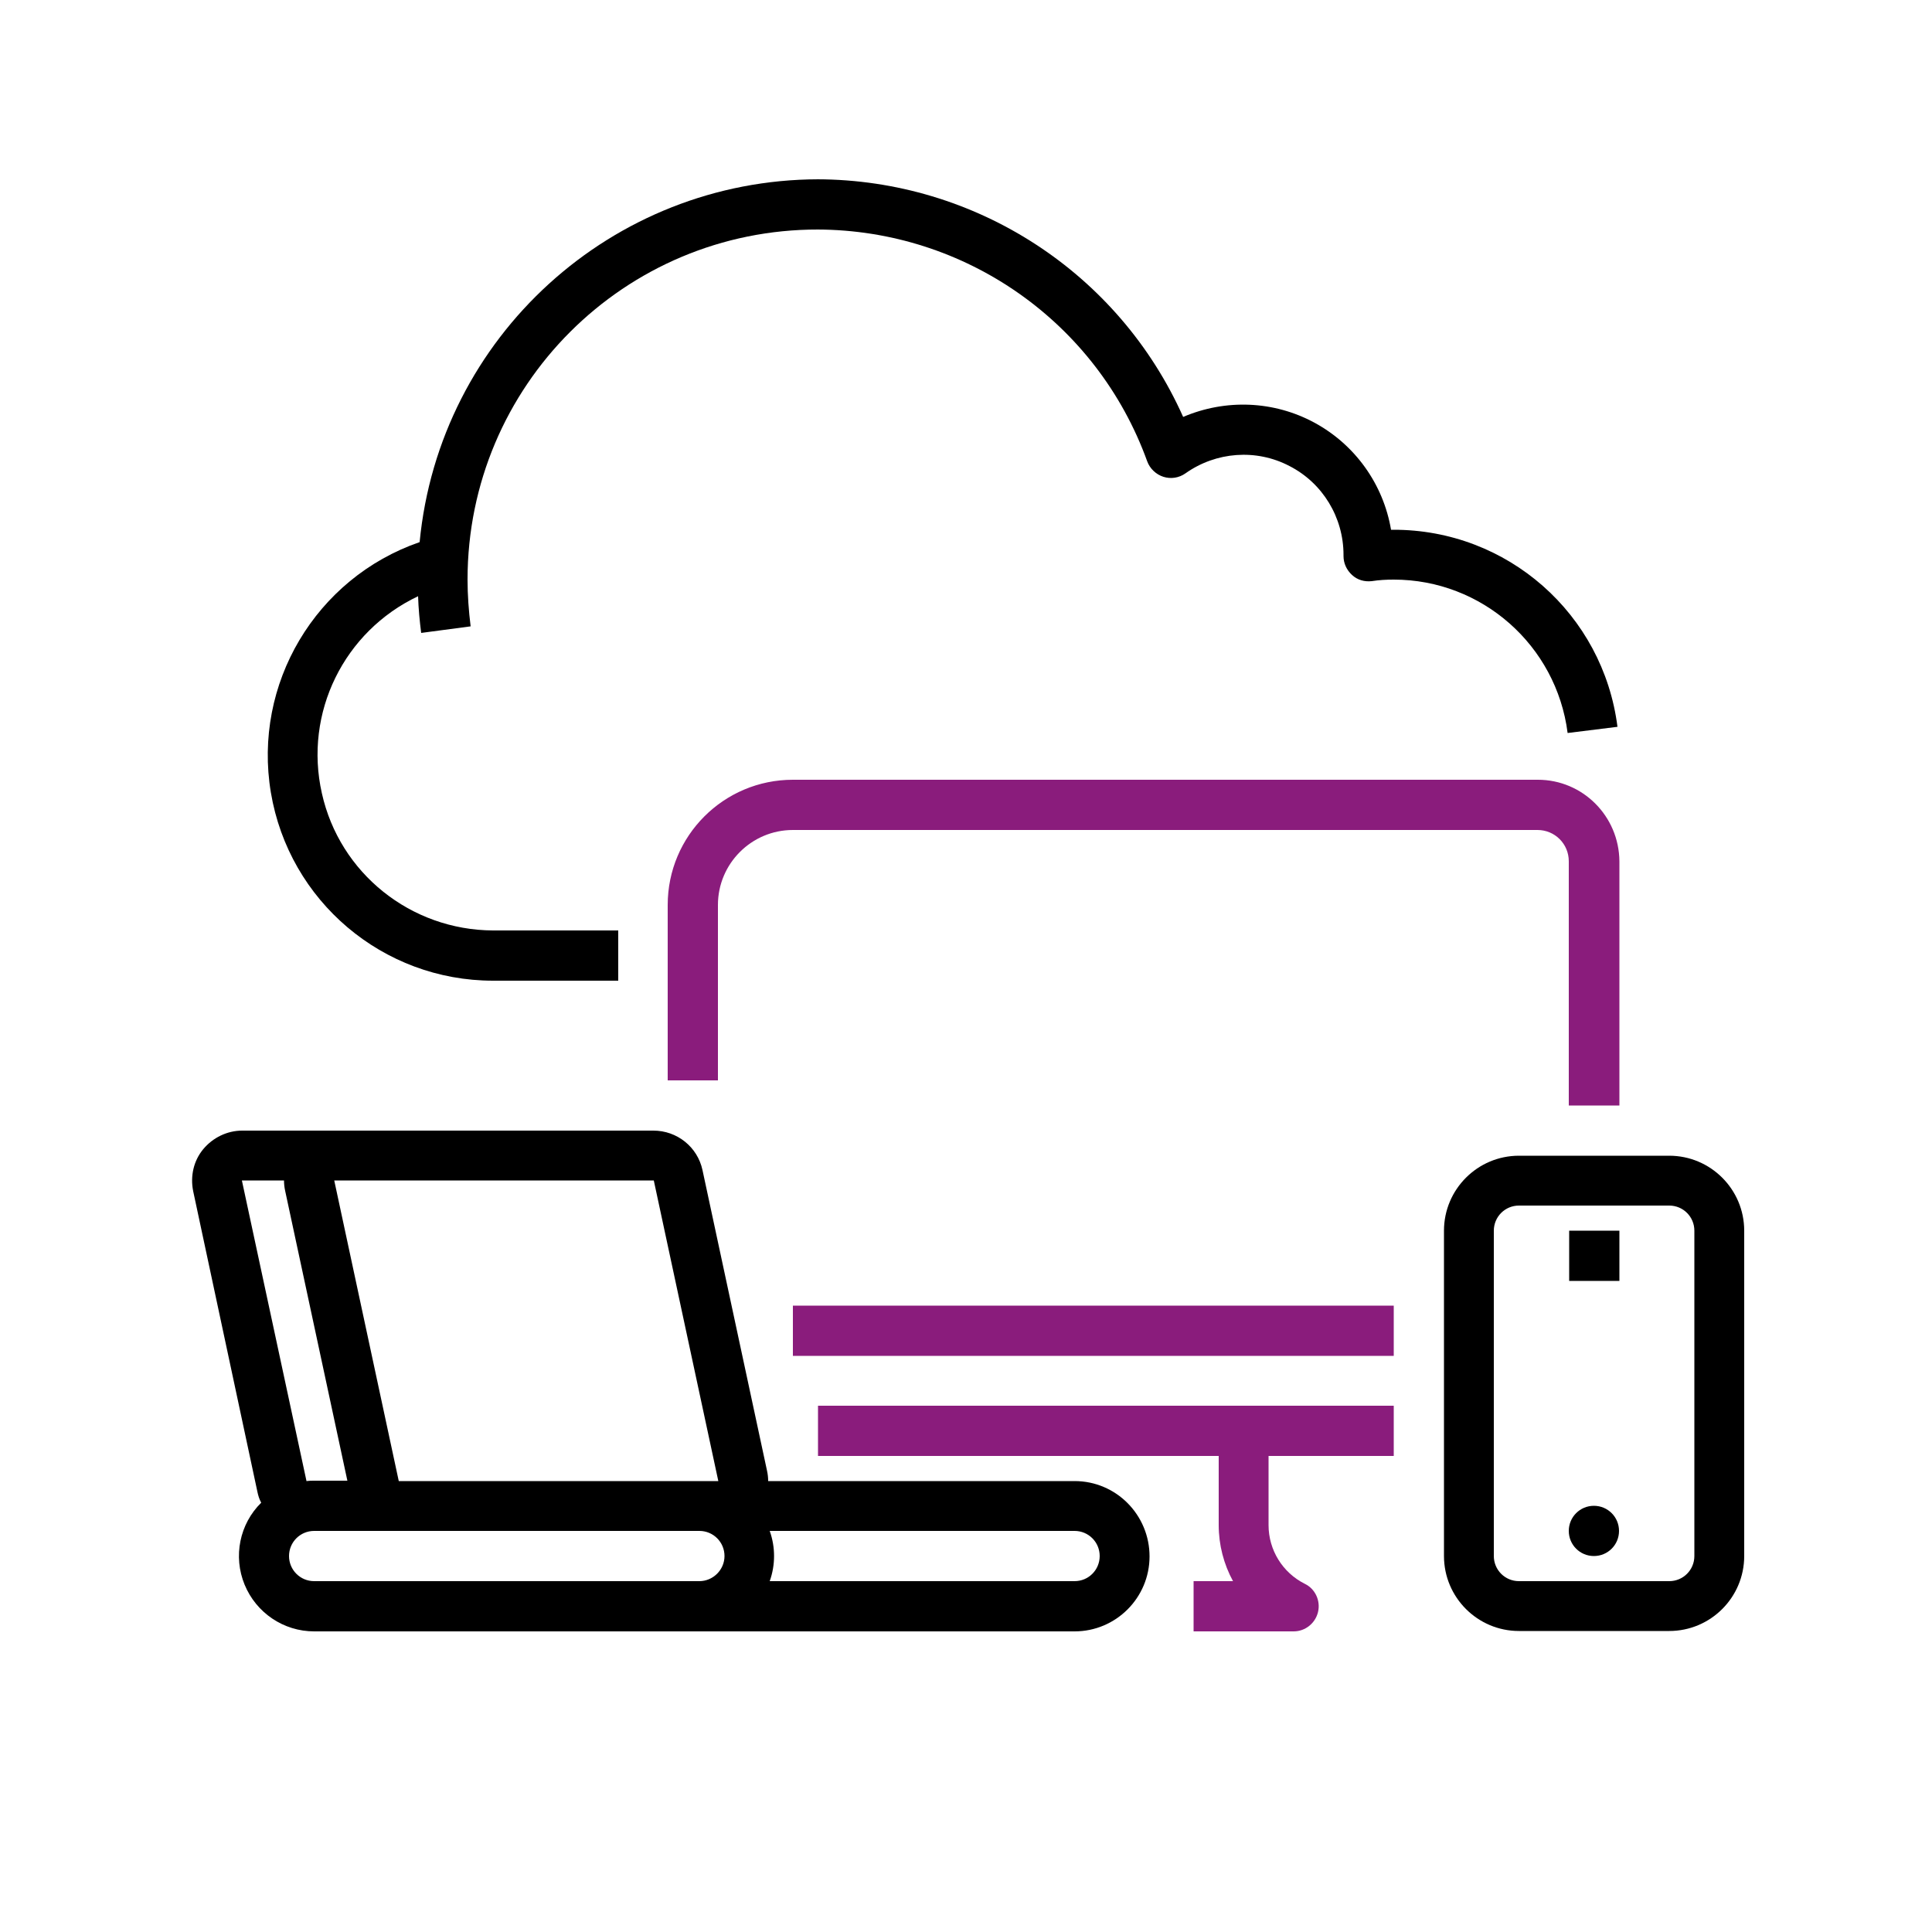
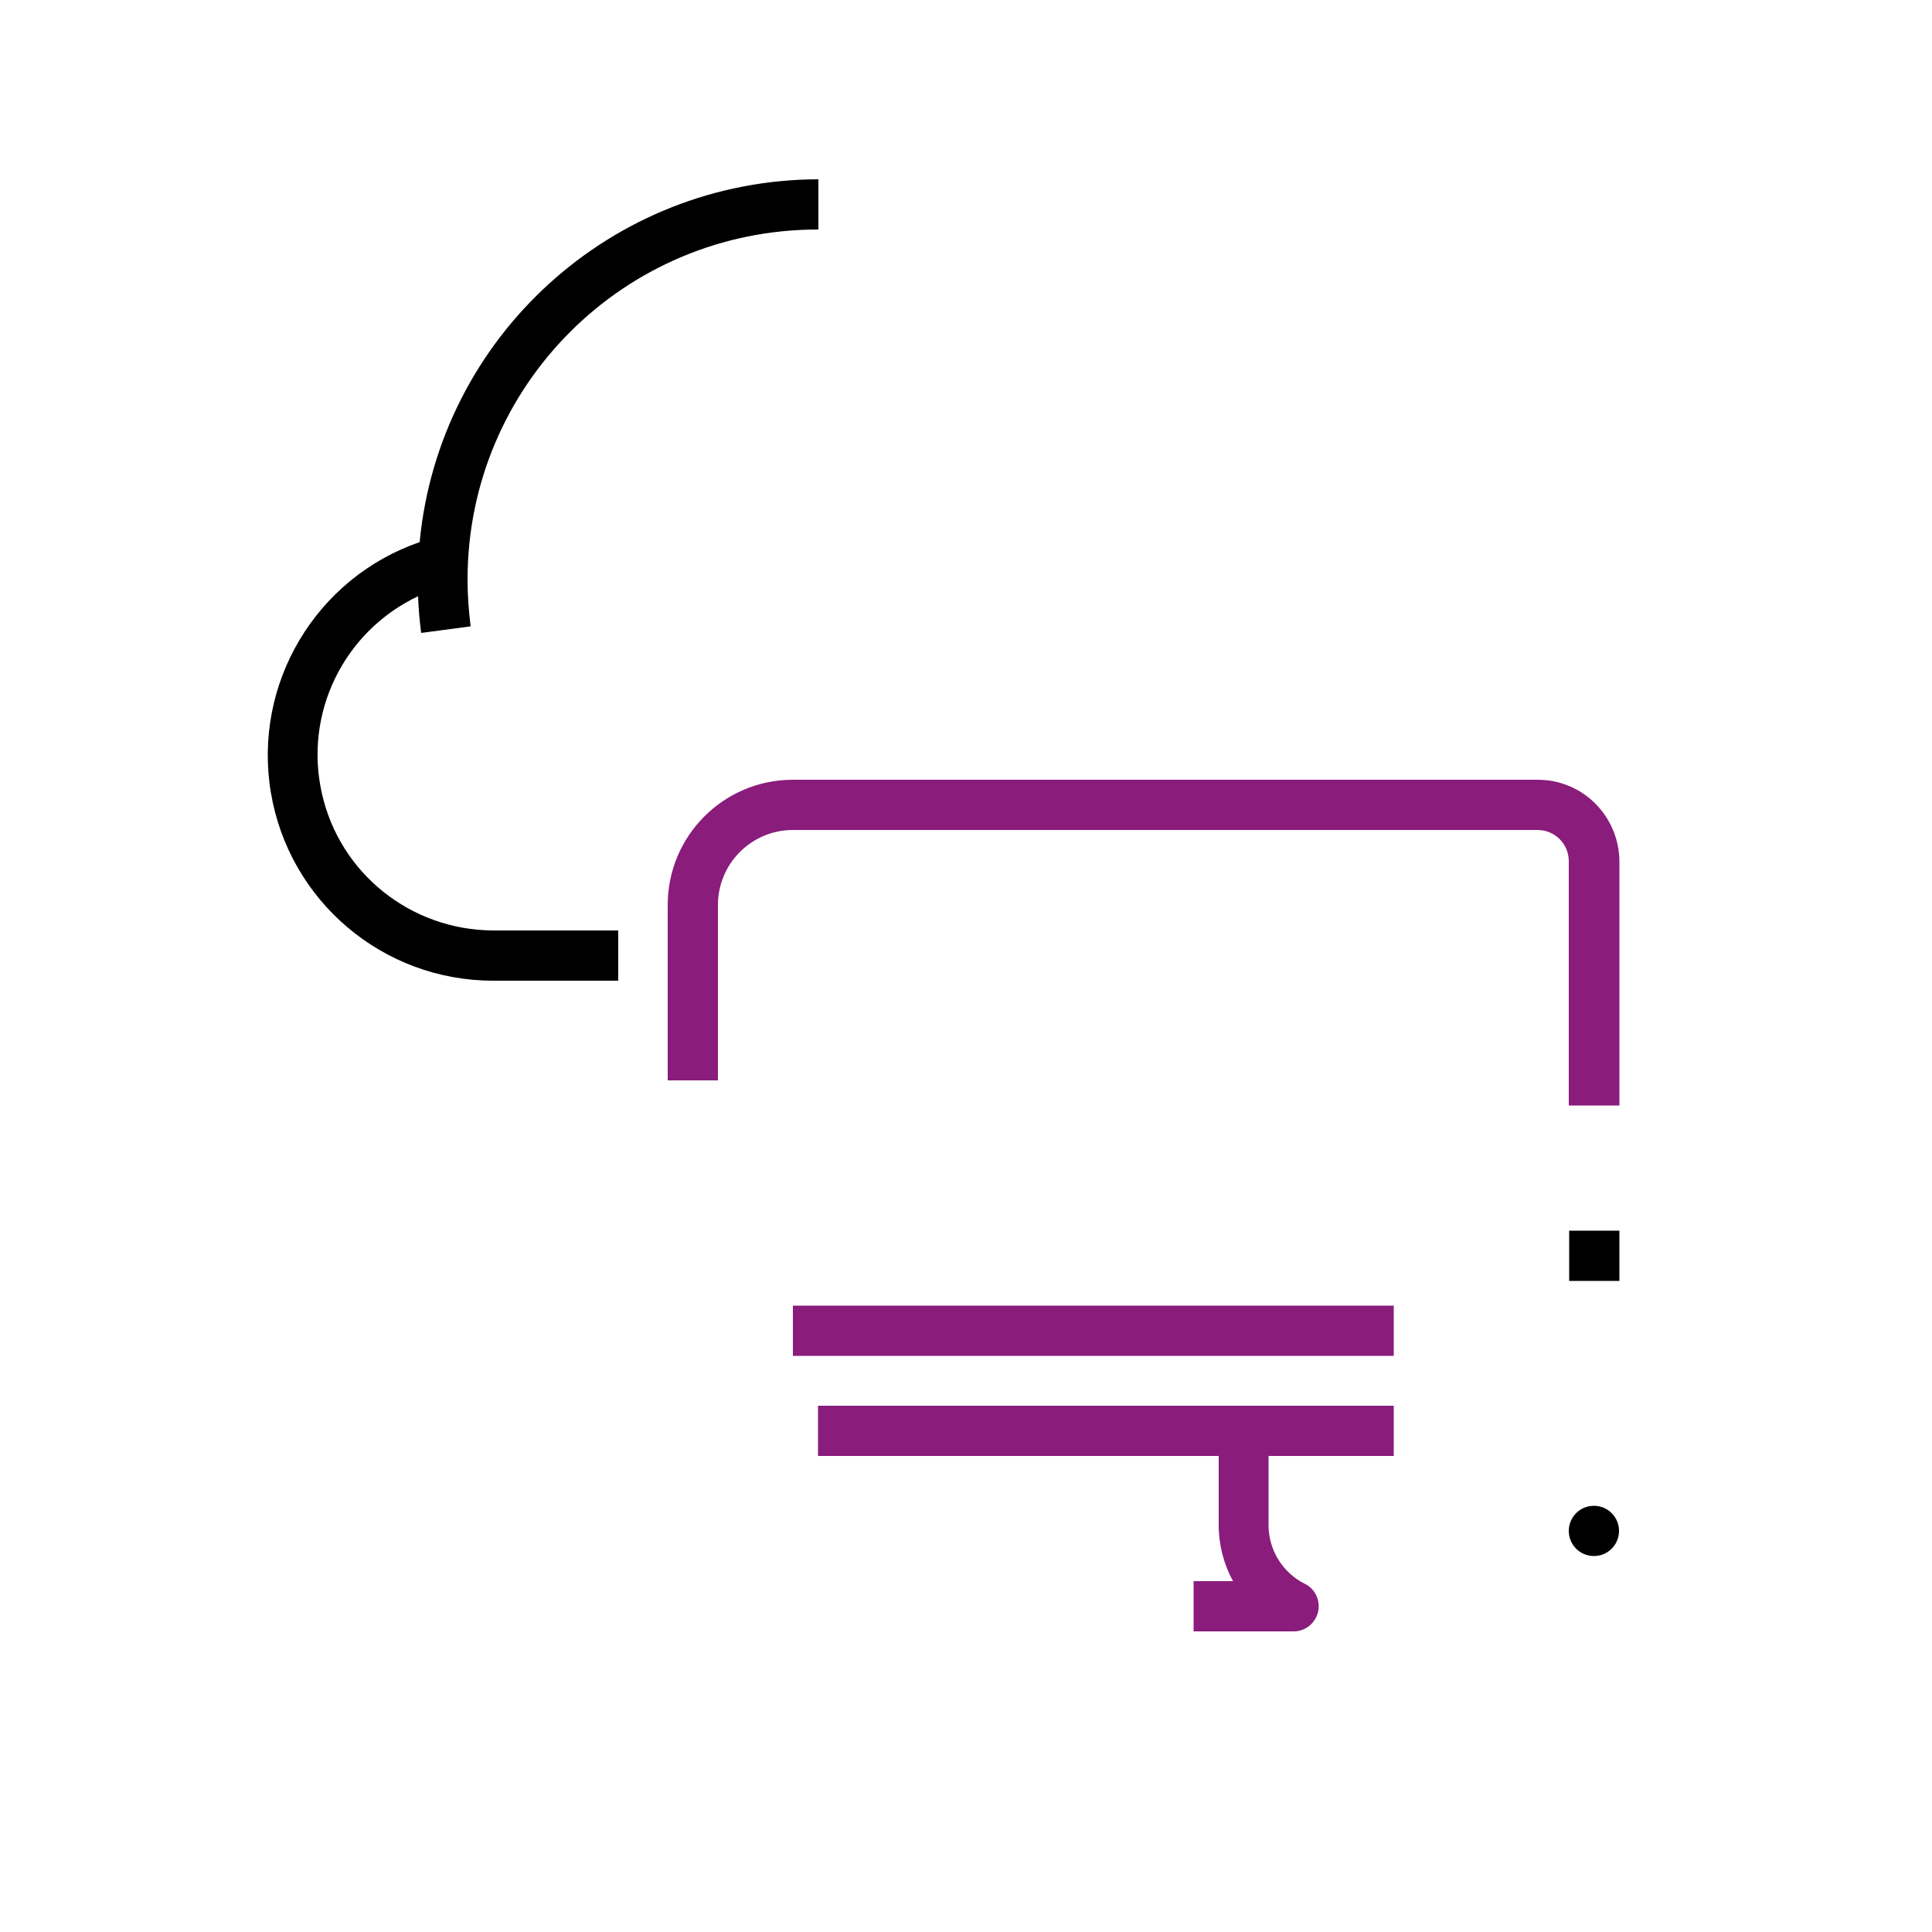
<svg xmlns="http://www.w3.org/2000/svg" xmlns:xlink="http://www.w3.org/1999/xlink" version="1.1" id="Layer_1" x="0px" y="0px" viewBox="0 0 500 500" style="enable-background:new 0 0 500 500;" xml:space="preserve">
  <style type="text/css">
	.st0{clip-path:url(#SVGID_2_);}
	.st1{fill:#8A1C7C;}
</style>
  <g>
-     <path d="M432,422.1h-38.9c-10.7,0-19.4-8.7-19.4-19.4v-84.2c0-10.7,8.7-19.4,19.4-19.4H432c10.7,0,19.4,8.7,19.4,19.4v84.2   C451.4,413.4,442.7,422.1,432,422.1L432,422.1z M393.1,312c-3.6,0-6.5,2.9-6.5,6.5v84.2c0,3.6,2.9,6.5,6.5,6.5H432   c3.6,0,6.5-2.9,6.5-6.5v-84.2c0-3.6-2.9-6.5-6.5-6.5H393.1z M393.1,312" />
    <path d="M419,396.2c0,3.6-2.9,6.5-6.5,6.5s-6.5-2.9-6.5-6.5s2.9-6.5,6.5-6.5S419,392.6,419,396.2L419,396.2z M419,396.2" />
    <rect x="406.1" y="318.5" width="13" height="13" />
    <g>
      <defs>
-         <rect id="SVGID_1_" x="49.7" y="46.3" width="401.7" height="375.8" />
-       </defs>
+         </defs>
      <clipPath id="SVGID_2_">
        <use xlink:href="#SVGID_1_" style="overflow:visible;" />
      </clipPath>
      <path class="st0" d="M62.7,305.5L62.7,305.5l16.7,77.8L62.7,305.5z M79.3,383.3L79.3,383.3c0.7,0,1.3,0,2,0H79.3z M62.7,305.5    L62.7,305.5l16.7,77.8L62.7,305.5z M79.3,383.3L79.3,383.3c0.7,0,1.3,0,2,0H79.3z M79.3,383.3" />
      <path class="st0" d="M278.1,383.3h-79.3c0-0.9-0.1-1.8-0.3-2.7l-16.7-77.8c-1.3-6-6.6-10.2-12.7-10.2H62.7    c-3.9,0-7.6,1.8-10.1,4.8c-2.5,3-3.4,7-2.6,10.9L66.6,386c0.2,1,0.5,2,1,2.9c-5.6,5.5-7.3,13.9-4.3,21.2c3,7.3,10.1,12.1,18,12.1    h196.8c10.7,0,19.4-8.7,19.4-19.4S288.9,383.3,278.1,383.3L278.1,383.3z M169.2,305.5l16.7,77.8h-82.7l-16.7-77.8H169.2z     M62.6,305.5h10.9c0,0.9,0.1,1.8,0.3,2.7l16.1,75h-8.6c-0.7,0-1.3,0-2,0.1v-0.1L62.6,305.5z M181,409.2H81.3    c-3.6,0-6.5-2.9-6.5-6.5s2.9-6.5,6.5-6.5H181c3.6,0,6.5,2.9,6.5,6.5S184.5,409.2,181,409.2L181,409.2z M278.1,409.2h-78.9    c1.5-4.2,1.5-8.8,0-13h78.9c3.6,0,6.5,2.9,6.5,6.5S281.7,409.2,278.1,409.2L278.1,409.2z M278.1,409.2" />
    </g>
    <path class="st1" d="M328.3,376.8v17.9c0,6.4,3.6,12.3,9.4,15.2c2.7,1.3,4.1,4.4,3.4,7.3c-0.7,2.9-3.3,5-6.3,5h-25.9v-13h10.2   c-2.4-4.4-3.7-9.4-3.7-14.5v-17.9H211.7v-13h149v13H328.3z M328.3,376.8" />
    <path class="st1" d="M419,286.1h-13v-63.2c0-4.5-3.6-8.1-8.1-8.1H205.2c-10.7,0-19.4,8.7-19.4,19.4v45.4h-13v-45.4   c0-17.9,14.5-32.4,32.4-32.4H398c11.6,0,21,9.4,21.1,21.1V286.1z M419,286.1" />
    <rect x="205.2" y="337.9" class="st1" width="155.5" height="13" />
    <path d="M121,150c0,4,0.3,8.1,0.8,12.1l-12.8,1.7c-0.4-3.1-0.7-6.3-0.8-9.5c-19.2,9.1-29.6,30.2-24.9,51   c4.6,20.7,23,35.4,44.3,35.5h32.4v13h-32.4c-28.5,0-52.8-20.6-57.5-48.7c-4.7-28.1,11.6-55.5,38.5-64.8   c5.1-53.2,49.8-93.8,103.2-93.9v13C161.6,59.3,121,99.9,121,150L121,150z M121,150" />
-     <path d="M418.6,188.1l-12.9,1.6c-2.9-22.7-22.2-39.7-45-39.7c-1.9,0-3.8,0.1-5.7,0.4c-1.9,0.2-3.7-0.3-5.1-1.6   c-1.4-1.3-2.2-3-2.2-4.9l0-0.3c0-9.7-5.4-18.6-14-23c-8.6-4.5-19-3.7-26.9,1.9c-1.7,1.2-3.8,1.5-5.7,0.9c-1.9-0.6-3.5-2.1-4.2-4   c-13-36-47.1-59.9-85.4-60v-13c40.9,0.1,78,24.1,94.7,61.5c11-4.7,23.5-4.2,34,1.5c10.5,5.7,17.8,15.9,19.8,27.7h0.5   C390.1,137,414.9,158.9,418.6,188.1L418.6,188.1z M418.6,188.1" />
  </g>
</svg>